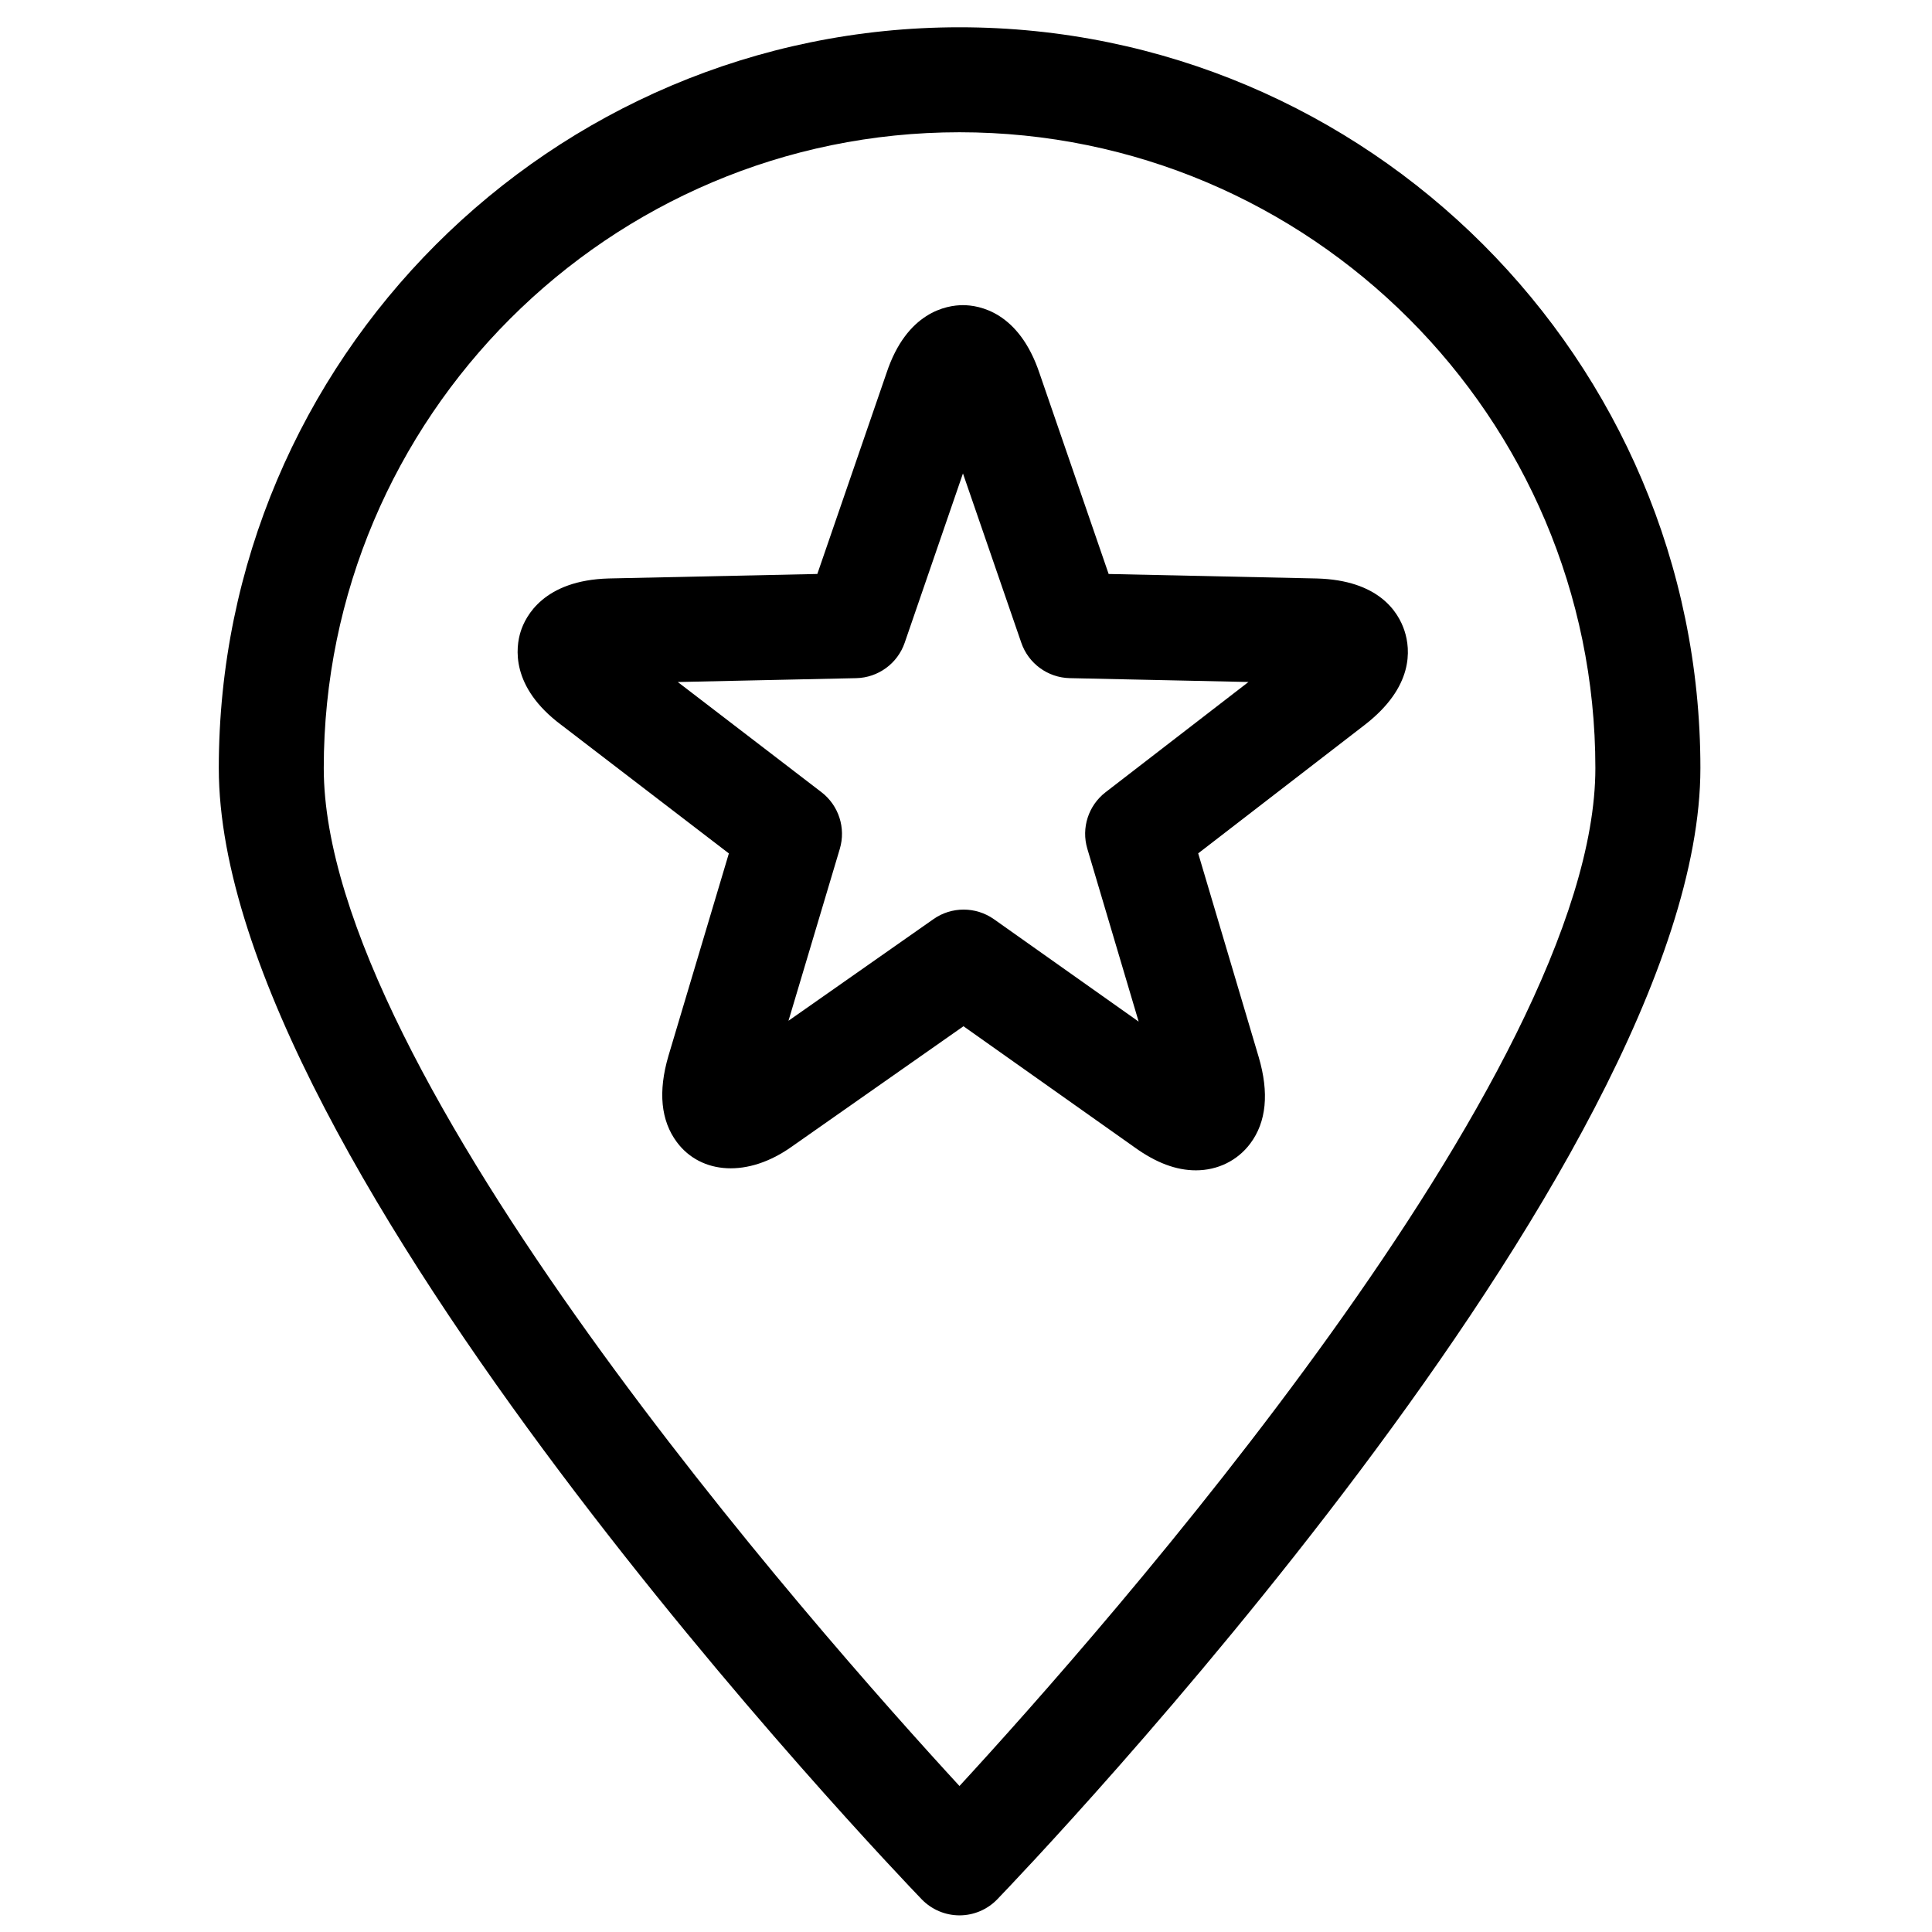
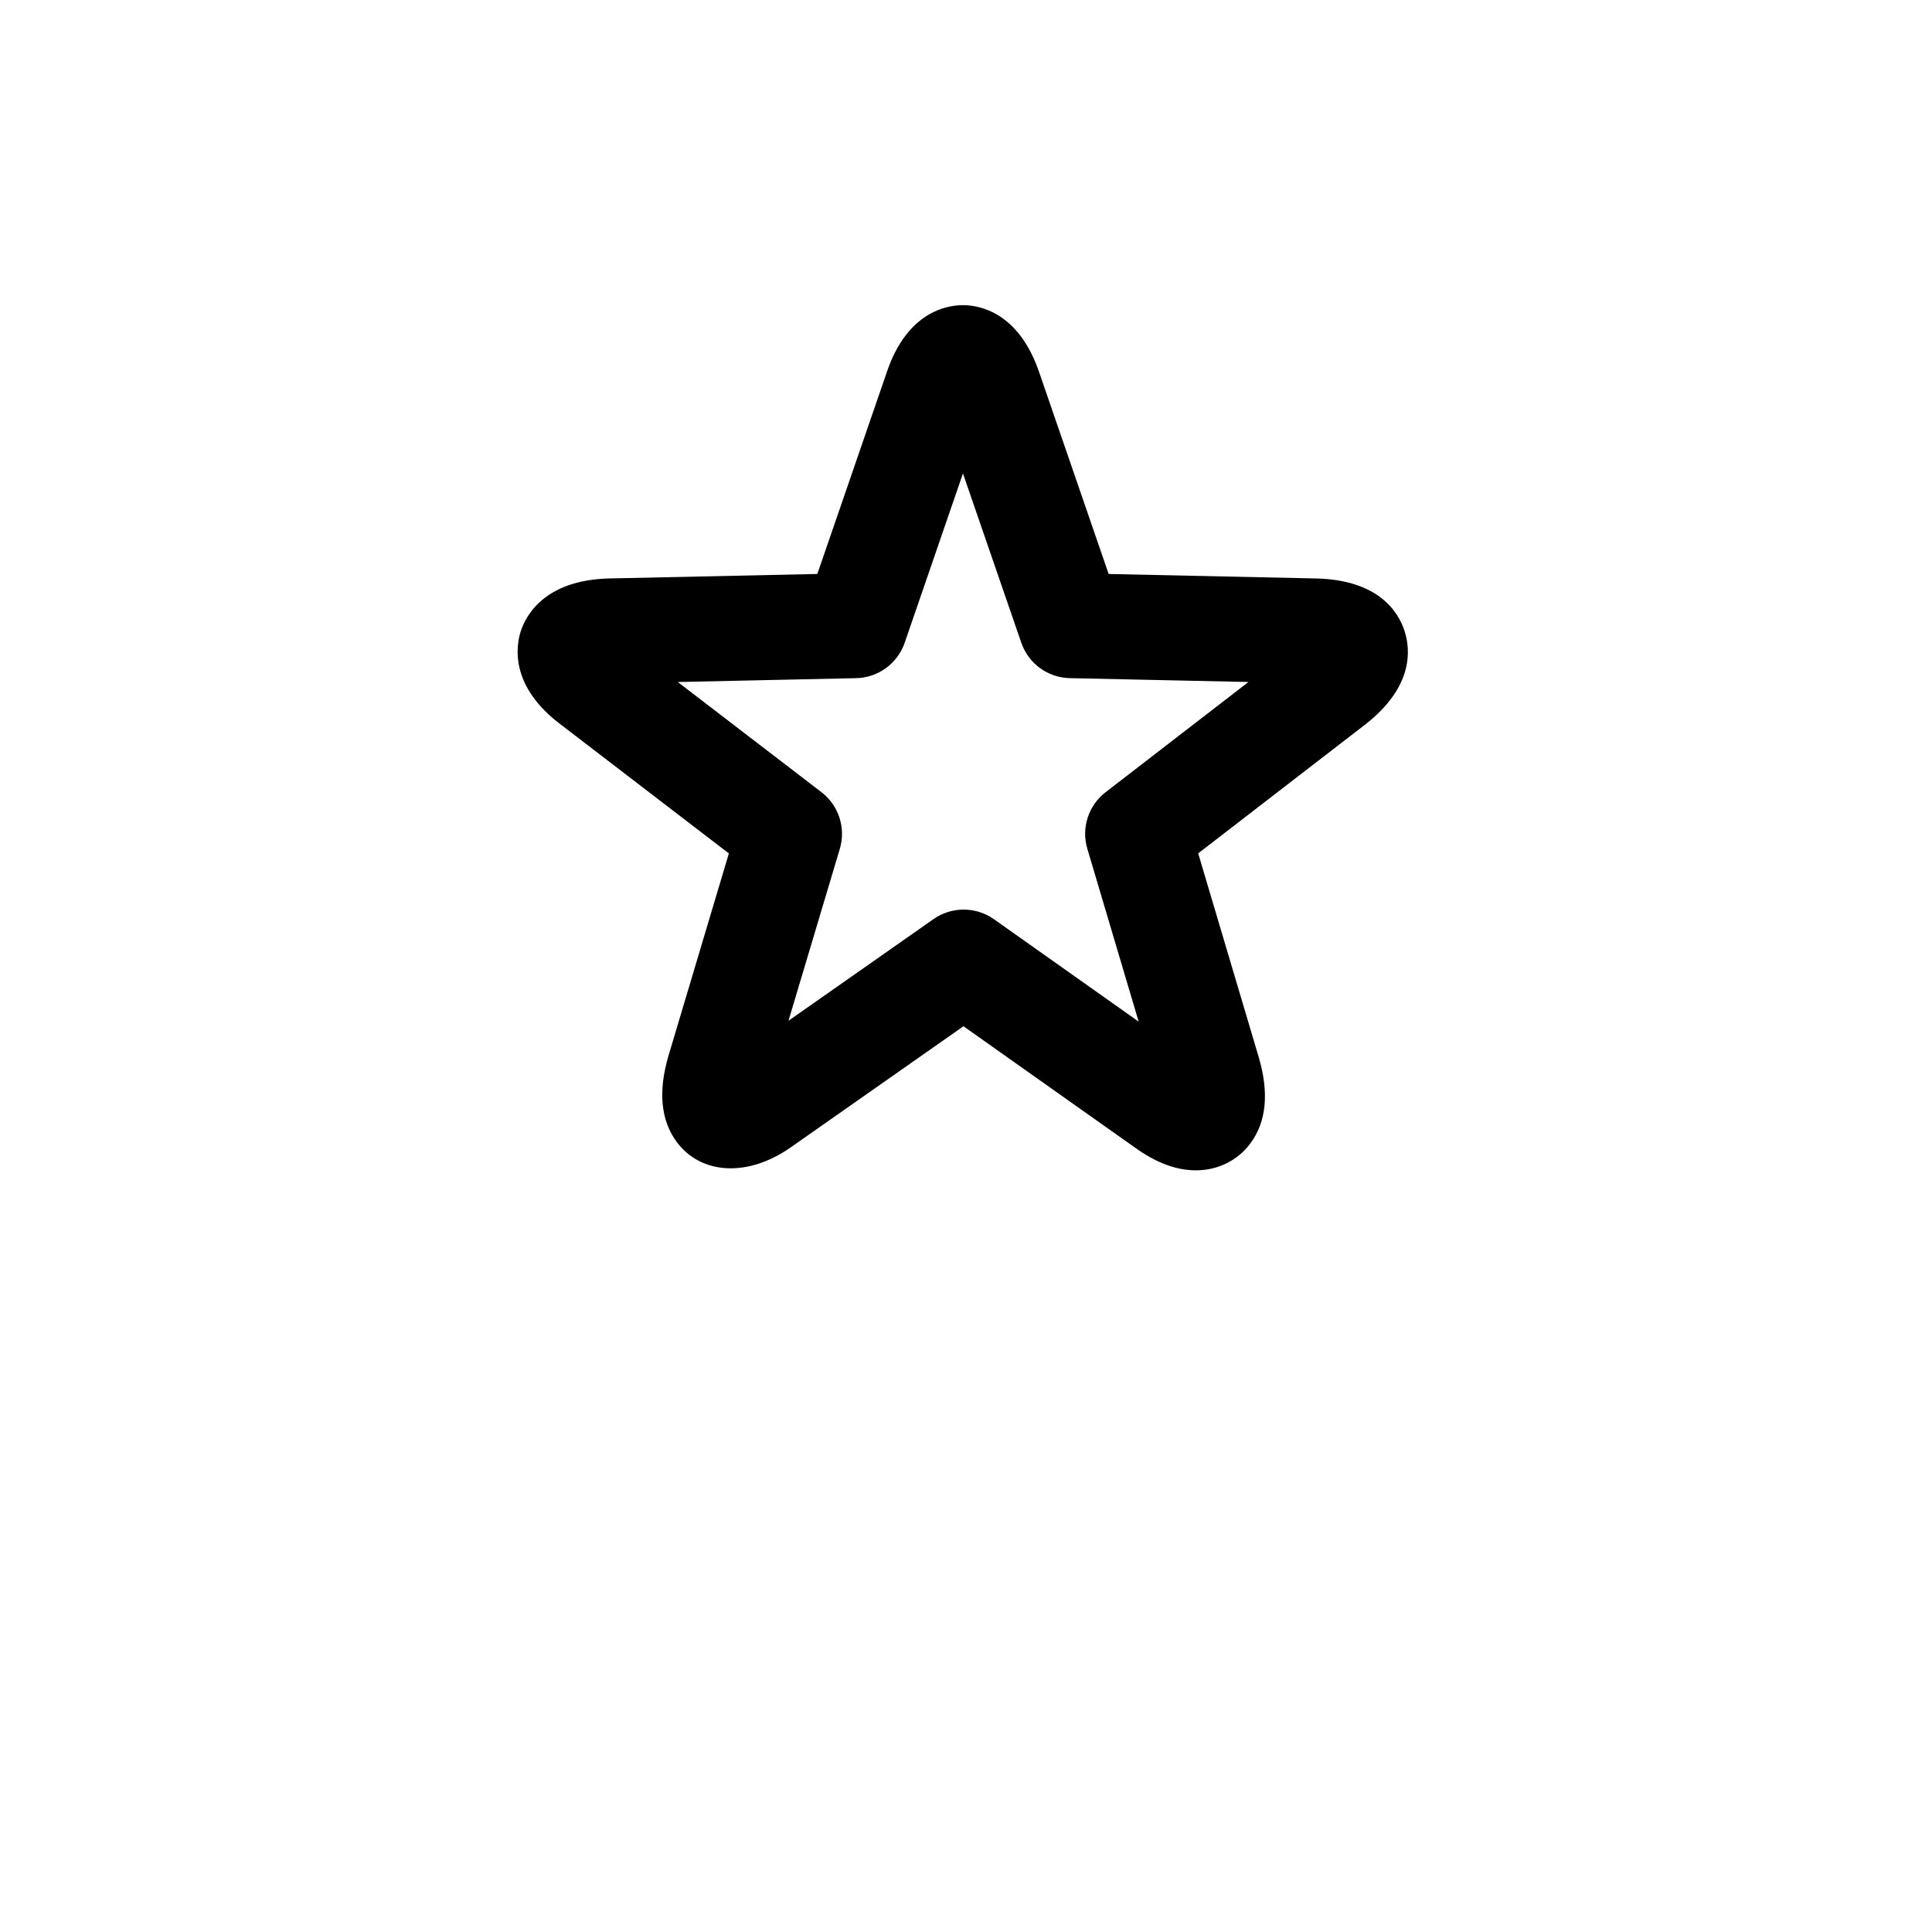
<svg xmlns="http://www.w3.org/2000/svg" width="800px" height="800px" version="1.1" viewBox="144 144 512 512">
  <defs>
    <clipPath id="a">
-       <path d="m201 151h394v500.9h-394z" />
-     </clipPath>
+       </clipPath>
  </defs>
  <g clip-path="url(#a)">
-     <path d="m388.25 647.33c2.629 2.711 6.238 4.262 10.027 4.262 3.777 0 7.398-1.543 10.016-4.262 7.613-7.906 186.33-194.61 186.33-299.78 0-108.25-88.082-196.32-196.35-196.32-108.24 0-196.29 88.074-196.29 196.32-0.004 105.16 178.66 291.87 186.27 299.78zm10.02-468.28c92.93 0 168.52 75.594 168.52 168.5 0 80.887-130.85 228.84-168.52 269.76-37.664-40.918-168.47-188.88-168.47-269.76 0.008-92.906 75.578-168.5 168.47-168.5z" />
-   </g>
+     </g>
  <path d="m292.74 336.11 44.418 34.055-16.016 53.66c-2.777 9.473-2.019 17.164 2.246 22.871 6.367 8.52 18.824 9.496 30.527 1.113l45.414-31.844 45.359 32.094c5.695 4.098 11.008 6.09 16.234 6.09 5.785 0 11.039-2.586 14.406-7.094 4.281-5.707 5.039-13.41 2.238-22.926l-16.035-53.98 44.176-34.078c12.945-10.039 12.129-19.91 10.496-24.906-1.633-4.984-6.809-13.41-23.234-13.863l-55.168-1.191-18.309-53.16c-5.457-16.316-16.027-18.082-20.309-18.082-4.289 0-14.871 1.773-20.242 17.961l-18.344 53.277-55.273 1.191c-17.203 0.477-22.059 10.004-23.348 14.078-1.285 4.074-2.797 14.613 10.762 24.734zm78.156-12.391c5.828-0.129 10.957-3.871 12.855-9.383l15.441-44.867 15.465 44.871c1.895 5.504 7.019 9.246 12.844 9.375l47.352 1.02-37.867 29.215c-4.551 3.516-6.477 9.473-4.832 14.977l13.602 45.809-38.344-27.133c-2.414-1.699-5.223-2.551-8.035-2.551-2.789 0-5.59 0.832-7.988 2.519l-38.43 26.941 13.602-45.559c1.645-5.535-0.293-11.504-4.867-15.02l-38.074-29.191z" />
</svg>